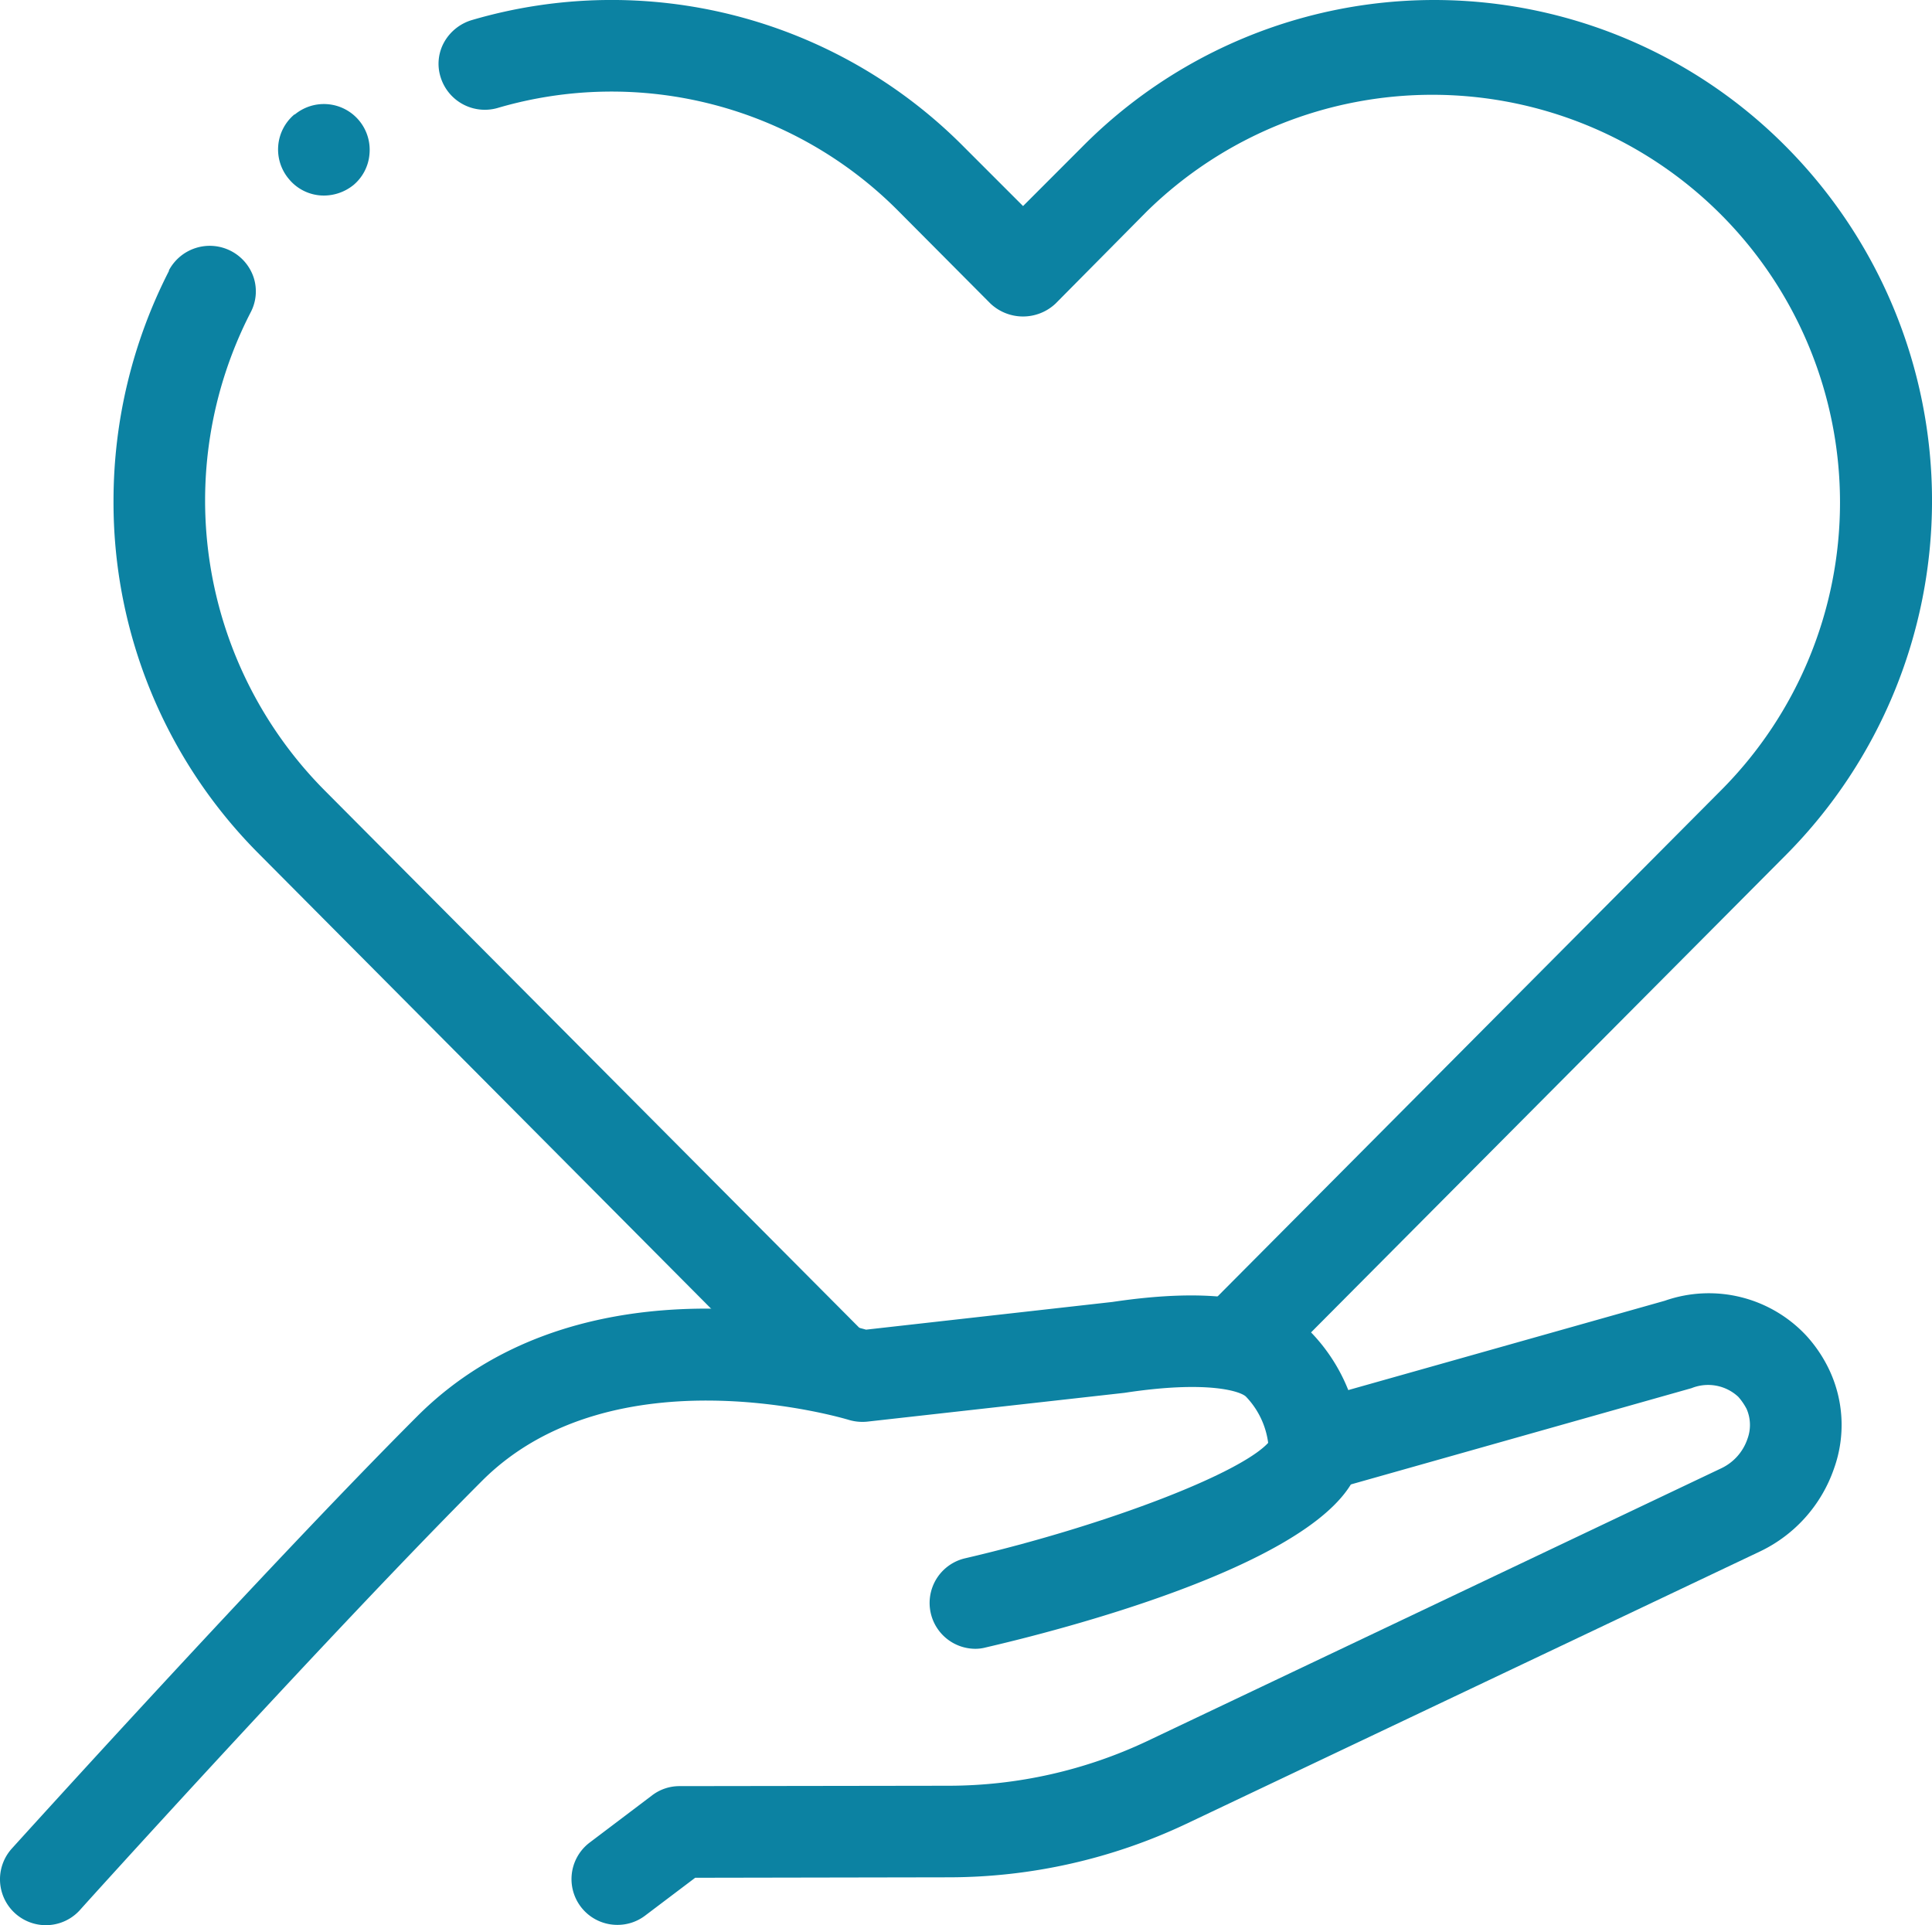
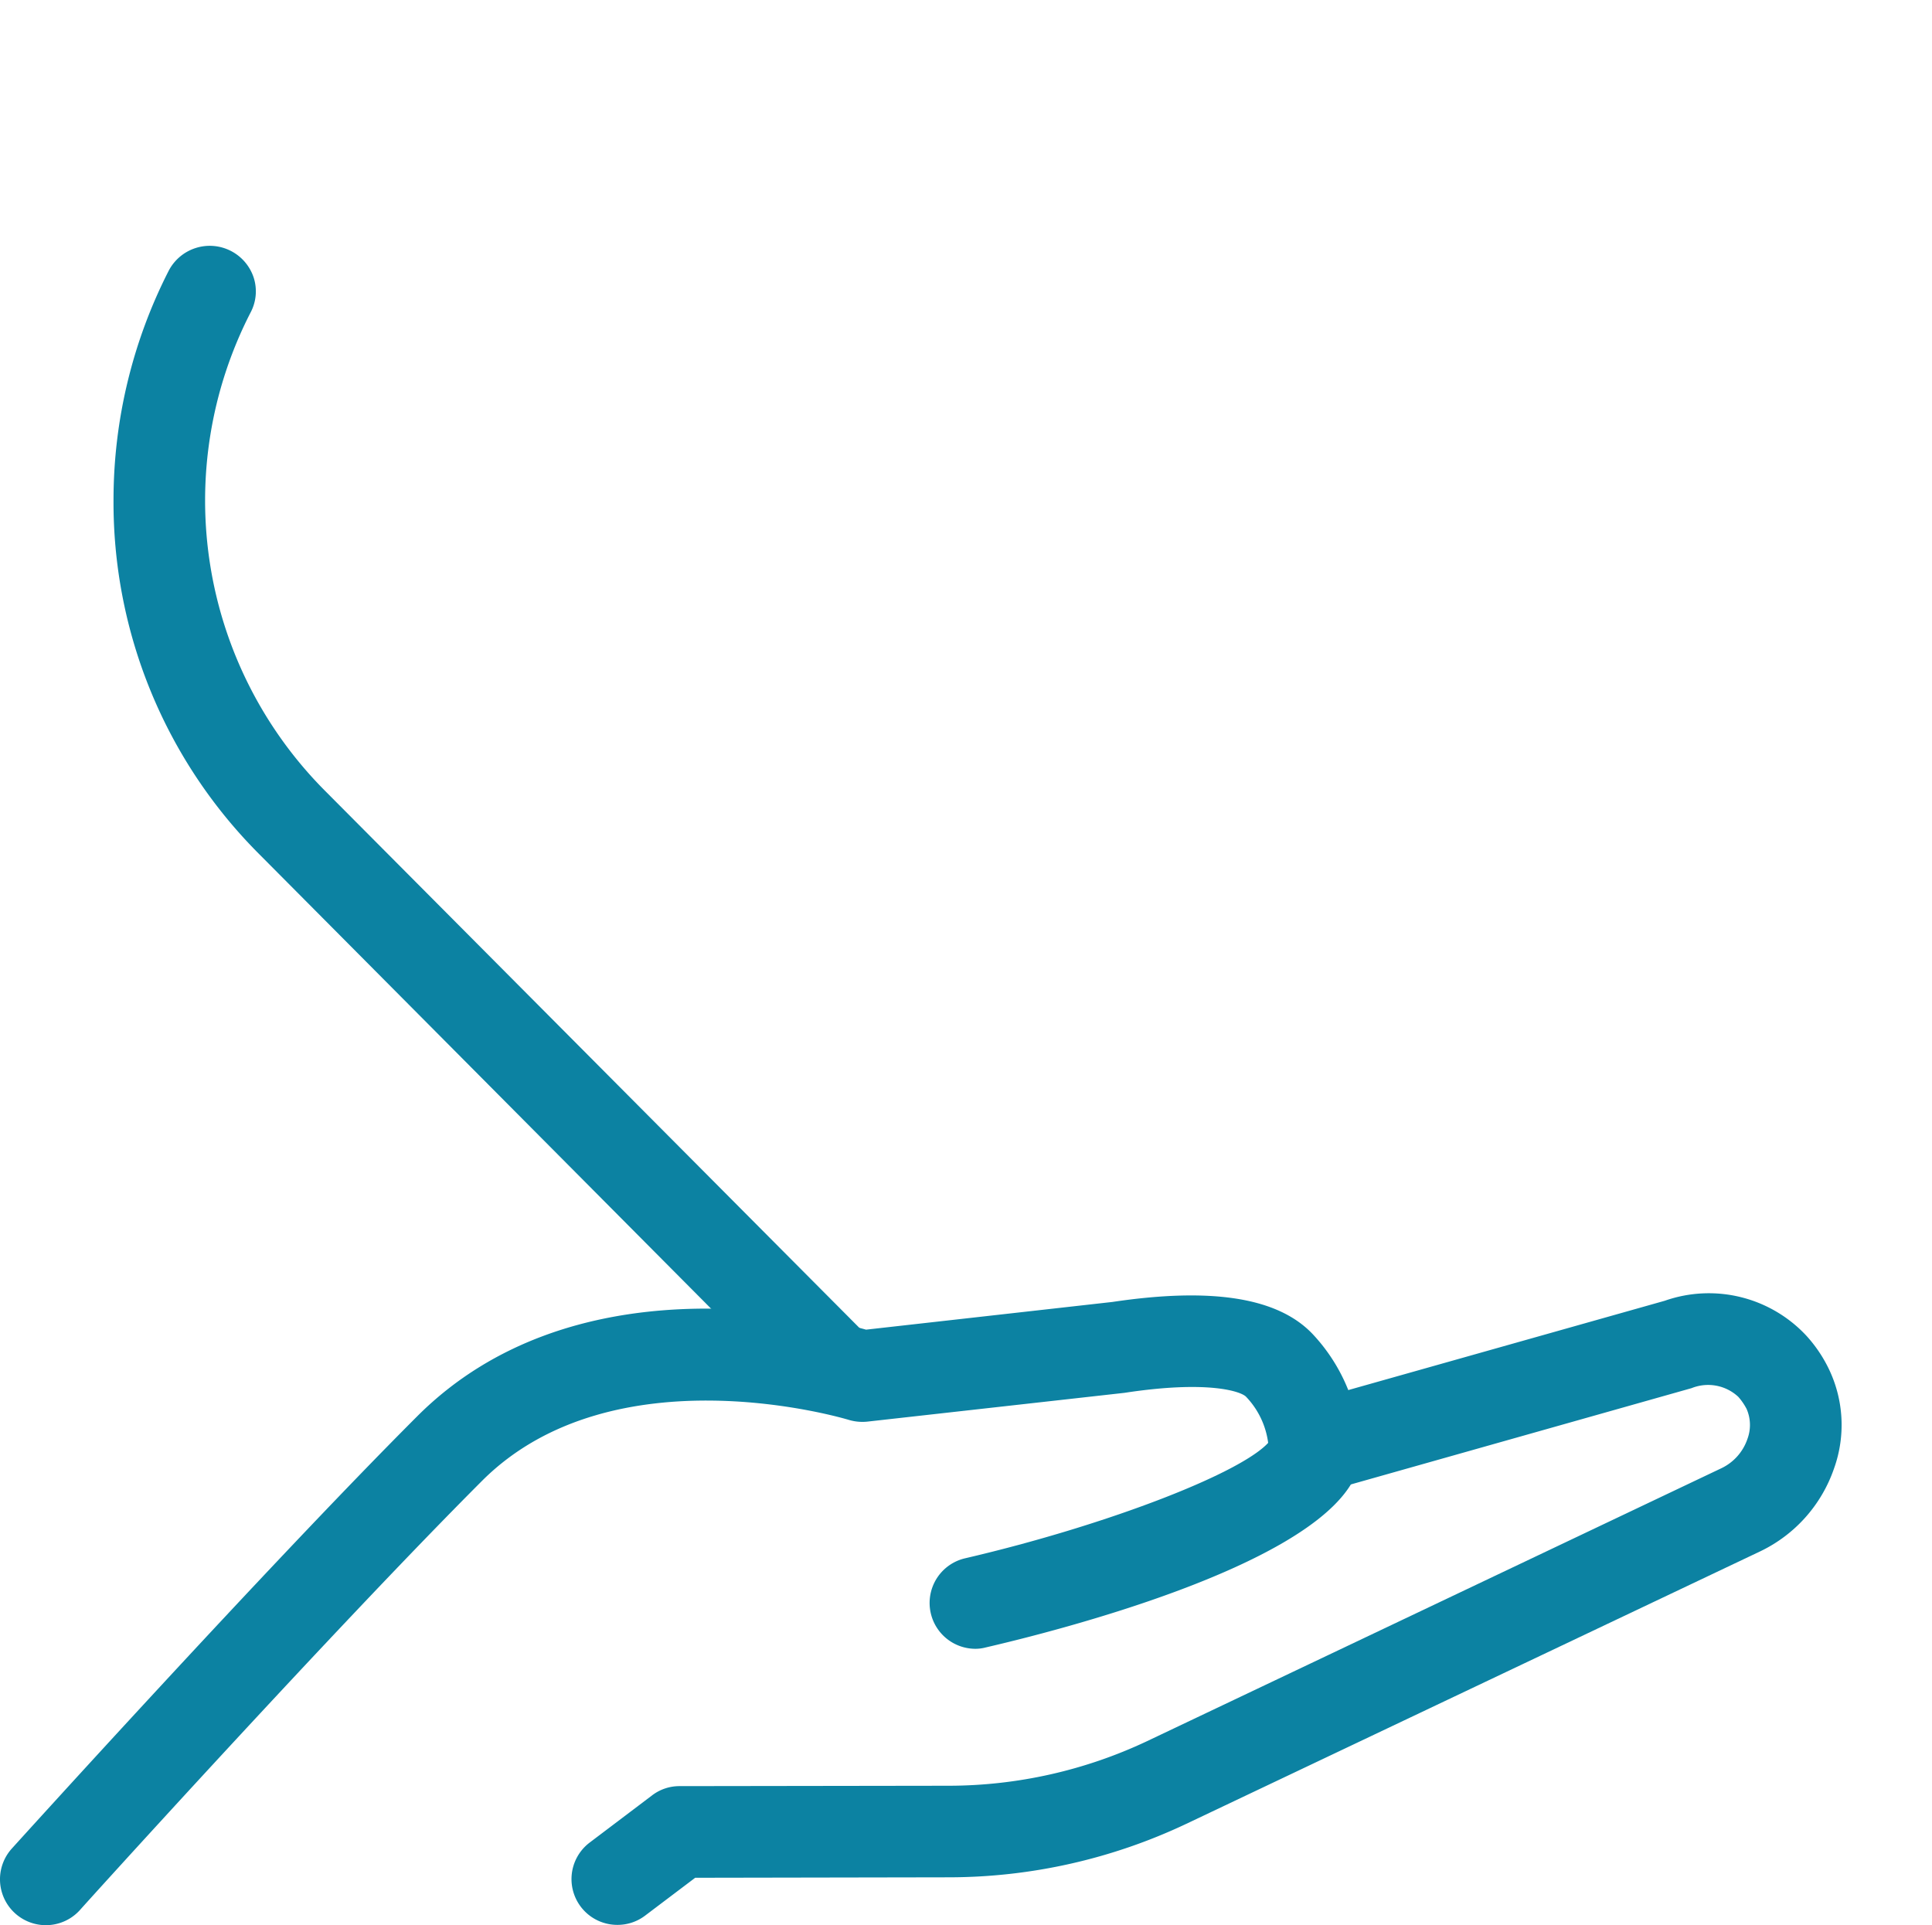
<svg xmlns="http://www.w3.org/2000/svg" width="80.537" height="80.248" viewBox="0 0 80.537 80.248">
  <g id="グループ_597" data-name="グループ 597" transform="translate(-61.916 -55.928)">
    <g id="グループ_594" data-name="グループ 594" transform="translate(61.916 109.847)">
      <path id="パス_2374" data-name="パス 2374" d="M87.656,87.9a1.909,1.909,0,0,1-1.165-3.427l2.6-1.966a1.875,1.875,0,0,1,1.155-.391L101.5,82.1a19.432,19.432,0,0,0,8.218-1.852L133.682,68.86a2.1,2.1,0,0,0,1.079-1.222,1.67,1.67,0,0,0-.038-1.25,2.557,2.557,0,0,0-.344-.5,1.845,1.845,0,0,0-1.947-.363l-15.215,4.3a1.9,1.9,0,0,1-2.424-1.909,3.42,3.42,0,0,0-.935-2.033c-.2-.21-1.546-.7-5.068-.162l-10.719,1.2a1.976,1.976,0,0,1-.783-.076c-.1-.029-9.774-2.949-15.272,2.539-6.3,6.309-16.665,17.773-16.77,17.9a1.912,1.912,0,0,1-2.835-2.568c.105-.115,10.538-11.654,16.9-18.021,6.481-6.481,16.532-4.209,18.708-3.608l10.27-1.155c4.162-.62,6.92-.181,8.361,1.355a7.409,7.409,0,0,1,1.47,2.319l13.191-3.723a5.553,5.553,0,0,1,5.908,1.46,5.79,5.79,0,0,1,.916,1.346,5.38,5.38,0,0,1,.229,4.2,5.989,5.989,0,0,1-3.045,3.427L111.356,83.693a23.185,23.185,0,0,1-9.86,2.224l-10.6.019L88.8,87.52A1.9,1.9,0,0,1,87.656,87.9Z" transform="translate(-61.916 -61.577)" fill="#0c82a2" />
    </g>
    <g id="グループ_595" data-name="グループ 595" transform="translate(100.664 113.729)">
-       <path id="パス_2375" data-name="パス 2375" d="M66.176,69.3s15.377-3.57,14.2-7.121Z" transform="translate(-64.265 -60.281)" fill="#0c82a2" />
      <path id="パス_2376" data-name="パス 2376" d="M67.887,72.916a1.911,1.911,0,0,1-.439-3.77c6-1.394,11.817-3.656,12.752-4.944a1.909,1.909,0,0,1,3.694-.916,3.246,3.246,0,0,1-.286,2.663c-2.014,3.589-12.217,6.2-15.291,6.911A1.663,1.663,0,0,1,67.887,72.916Z" transform="translate(-65.976 -61.984)" fill="#0c82a2" />
    </g>
    <g id="グループ_596" data-name="グループ 596" transform="translate(66.648 55.928)">
-       <path id="パス_2377" data-name="パス 2377" d="M66.283,60.433a16.846,16.846,0,0,1,16.742,4.314l3.818,3.837a1.979,1.979,0,0,0,2.711,0l3.8-3.837a16.995,16.995,0,0,1,23.958,24.11l-22.9,23.022c1.708-.086,3.551.048,4.438.954L120.02,91.55a20.947,20.947,0,0,0,0-29.494,20.648,20.648,0,0,0-29.36,0L88.2,64.518l-2.463-2.463a20.67,20.67,0,0,0-20.522-5.288,1.965,1.965,0,0,0-1.145.916,1.846,1.846,0,0,0-.153,1.451A1.929,1.929,0,0,0,66.283,60.433Z" transform="translate(-50.285 -55.928)" fill="#0c82a2" />
-       <path id="パス_2378" data-name="パス 2378" d="M65.033,60.188a1.97,1.97,0,0,0,1.241-.439,1.882,1.882,0,0,0,.668-1.3,1.908,1.908,0,0,0-3.112-1.642h-.019a1.907,1.907,0,0,0-.229,2.692A1.885,1.885,0,0,0,65.033,60.188Z" transform="translate(-56.271 -52.036)" fill="#0c82a2" />
-       <path id="パス_2379" data-name="パス 2379" d="M89.357,103.349a25.03,25.03,0,0,1,4.267.764l1.69-.191L71.193,79.678A17.148,17.148,0,0,1,68.12,59.786a1.879,1.879,0,0,0,.134-1.47,1.929,1.929,0,0,0-3.532-.3v.029a21.035,21.035,0,0,0-2.31,9.564A20.733,20.733,0,0,0,68.5,82.369Z" transform="translate(-62.412 -46.748)" fill="#0c82a2" />
+       <path id="パス_2379" data-name="パス 2379" d="M89.357,103.349a25.03,25.03,0,0,1,4.267.764l1.69-.191L71.193,79.678A17.148,17.148,0,0,1,68.12,59.786a1.879,1.879,0,0,0,.134-1.47,1.929,1.929,0,0,0-3.532-.3a21.035,21.035,0,0,0-2.31,9.564A20.733,20.733,0,0,0,68.5,82.369Z" transform="translate(-62.412 -46.748)" fill="#0c82a2" />
    </g>
  </g>
</svg>